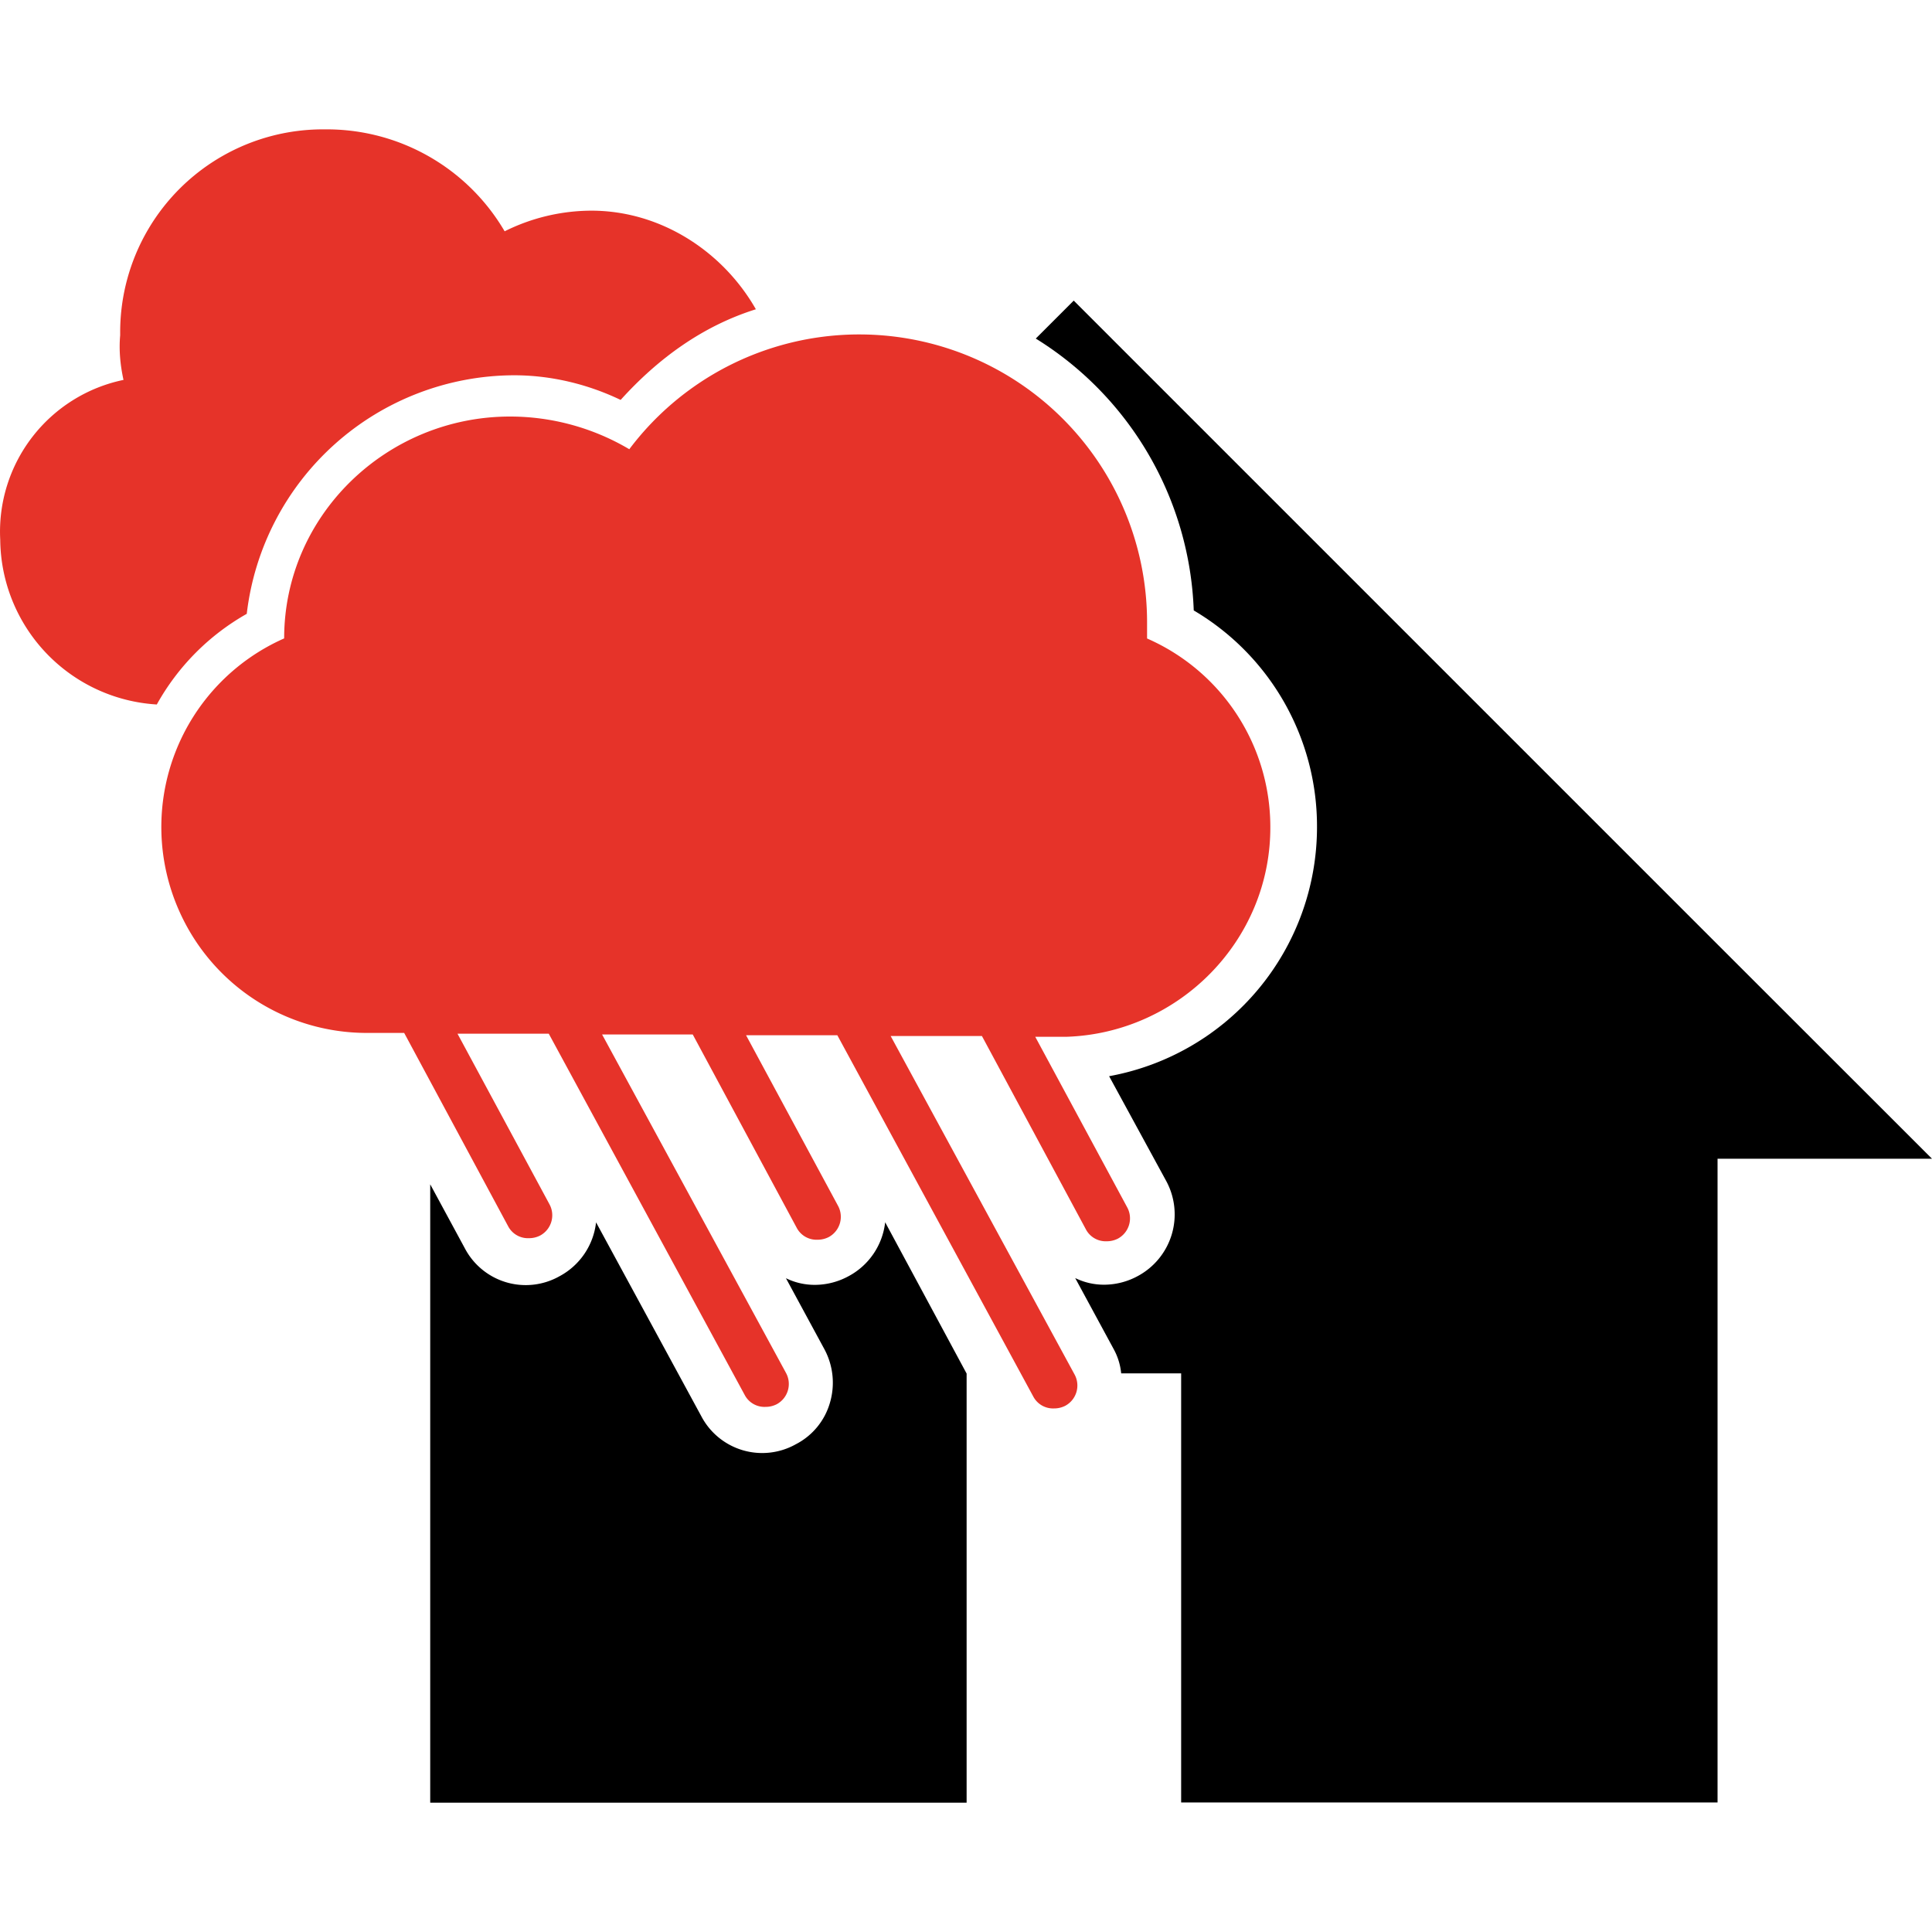
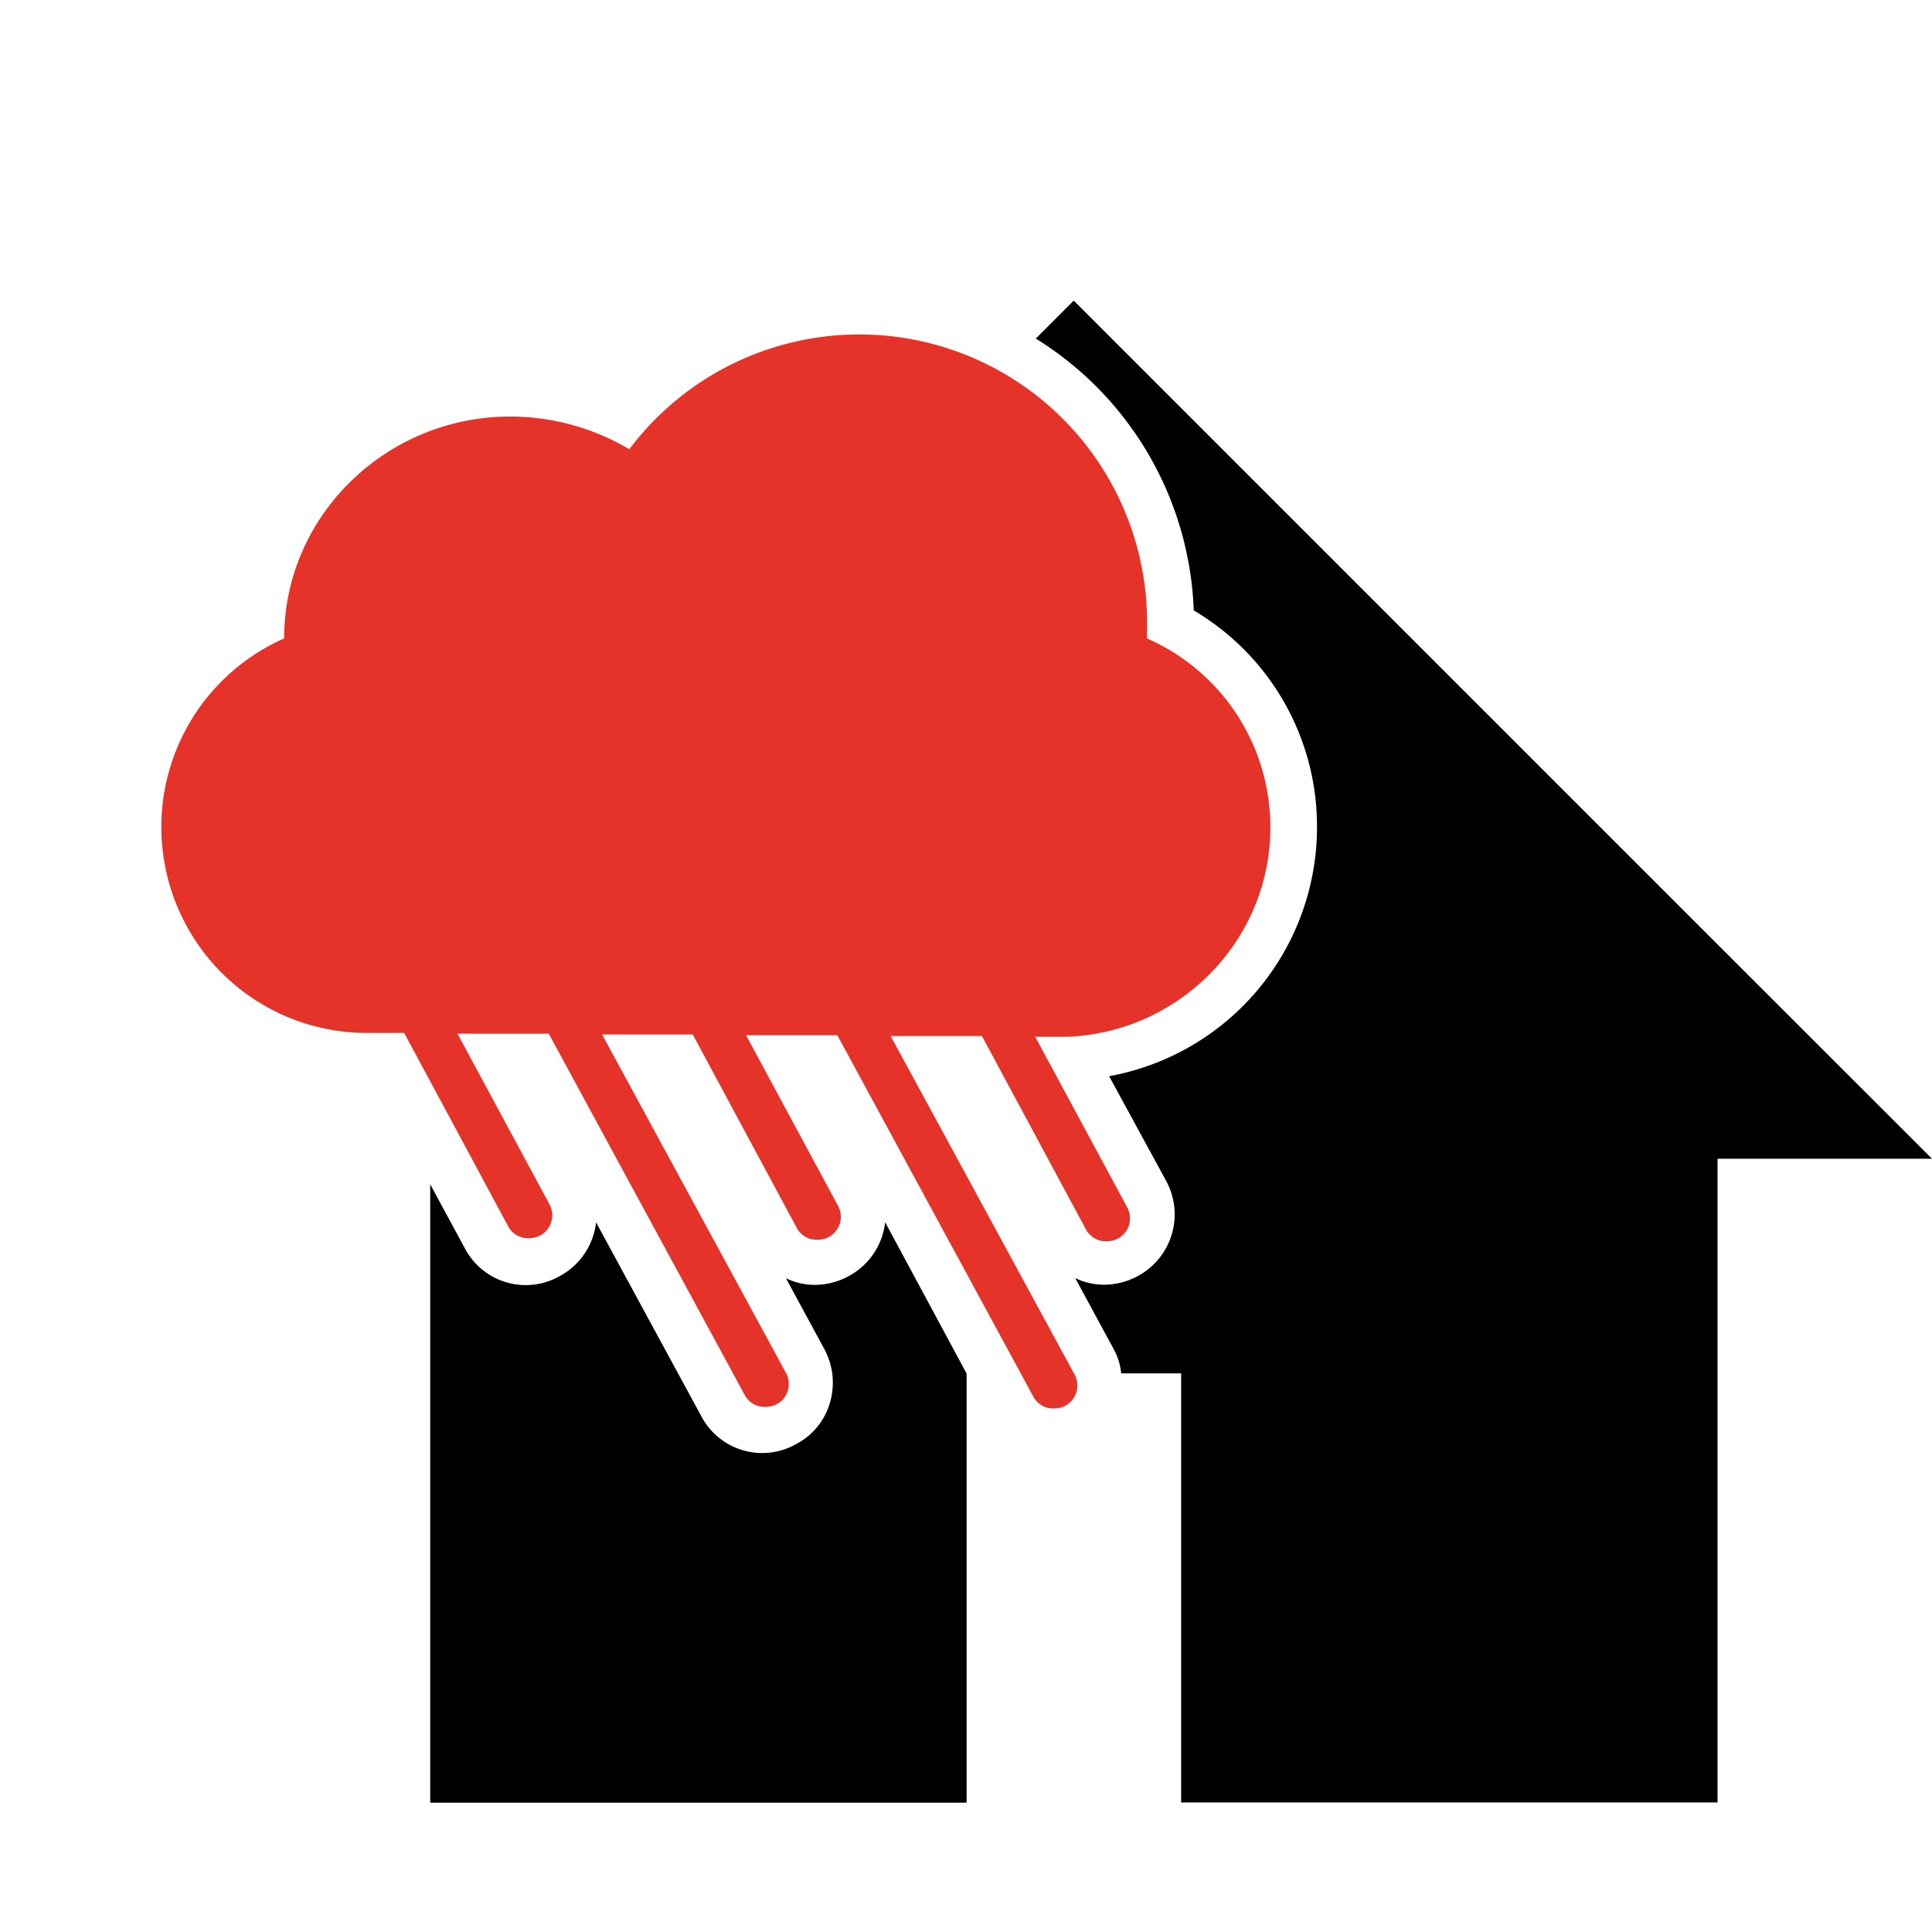
<svg xmlns="http://www.w3.org/2000/svg" viewBox="0 0 25 25" width="25" height="25">
  <path d="M11.454 15.816a.905.905 0 01-.474.698.915.915 0 01-.431.112.843.843 0 01-.379-.086l.5.923a.916.916 0 01.069.69.876.876 0 01-.44.535.89.89 0 01-1.224-.362l-1.362-2.509a.905.905 0 01-.474.698.89.89 0 01-1.224-.362l-.448-.828v8.002h6.941v-5.553l-1.054-1.958zM22.172 12.168l-.948-.948-4.51-4.51-2.104-2.104-.716-.716-.491.491a4.322 4.322 0 012.044 3.518 3.243 3.243 0 011.595 2.802 3.277 3.277 0 01-2.69 3.225l.742 1.362a.906.906 0 01-.371 1.224.915.915 0 01-.431.112.843.843 0 01-.379-.086l.5.923a.814.814 0 01.095.31h.776v5.553h6.941v-8.33H25l-2.828-2.826z" />
-   <path d="M1.598 4.916a2.006 2.006 0 00-1.595 2.07 2.156 2.156 0 002.026 2.13 3.05 3.05 0 011.164-1.173 3.494 3.494 0 013.458-3.087c.474 0 .948.112 1.38.319.483-.535 1.061-.957 1.75-1.173-.423-.742-1.224-1.276-2.13-1.276a2.53 2.53 0 00-1.121.267 2.666 2.666 0 00-2.32-1.319 2.625 2.625 0 00-2.655 2.613v.052c-.017.189 0 .379.043.577z" fill="#e63329" />
  <path d="M16.438 10.694a2.662 2.662 0 00-1.595-2.432v-.216a3.724 3.724 0 00-6.7-2.233c-.466-.276-1-.423-1.543-.423-1.595 0-2.923 1.276-2.923 2.871a2.668 2.668 0 00-1.362 3.518 2.655 2.655 0 002.432 1.587h.483l1.345 2.501a.289.289 0 00.267.155.316.316 0 00.147-.034.298.298 0 00.121-.405l-1.19-2.207h1.181l2.535 4.674a.289.289 0 00.267.155.316.316 0 00.147-.034.298.298 0 00.121-.405l-2.38-4.38h1.173l1.345 2.501a.289.289 0 00.267.155.316.316 0 00.147-.034.298.298 0 00.121-.405l-1.19-2.207h1.181l2.535 4.674a.289.289 0 00.267.155.316.316 0 00.147-.034.298.298 0 00.121-.405l-2.38-4.38h1.181l1.345 2.501a.289.289 0 00.267.155.316.316 0 00.147-.034.298.298 0 00.121-.405l-1.19-2.207h.405c1.455-.049 2.645-1.248 2.637-2.722z" fill="#e63329" />
</svg>